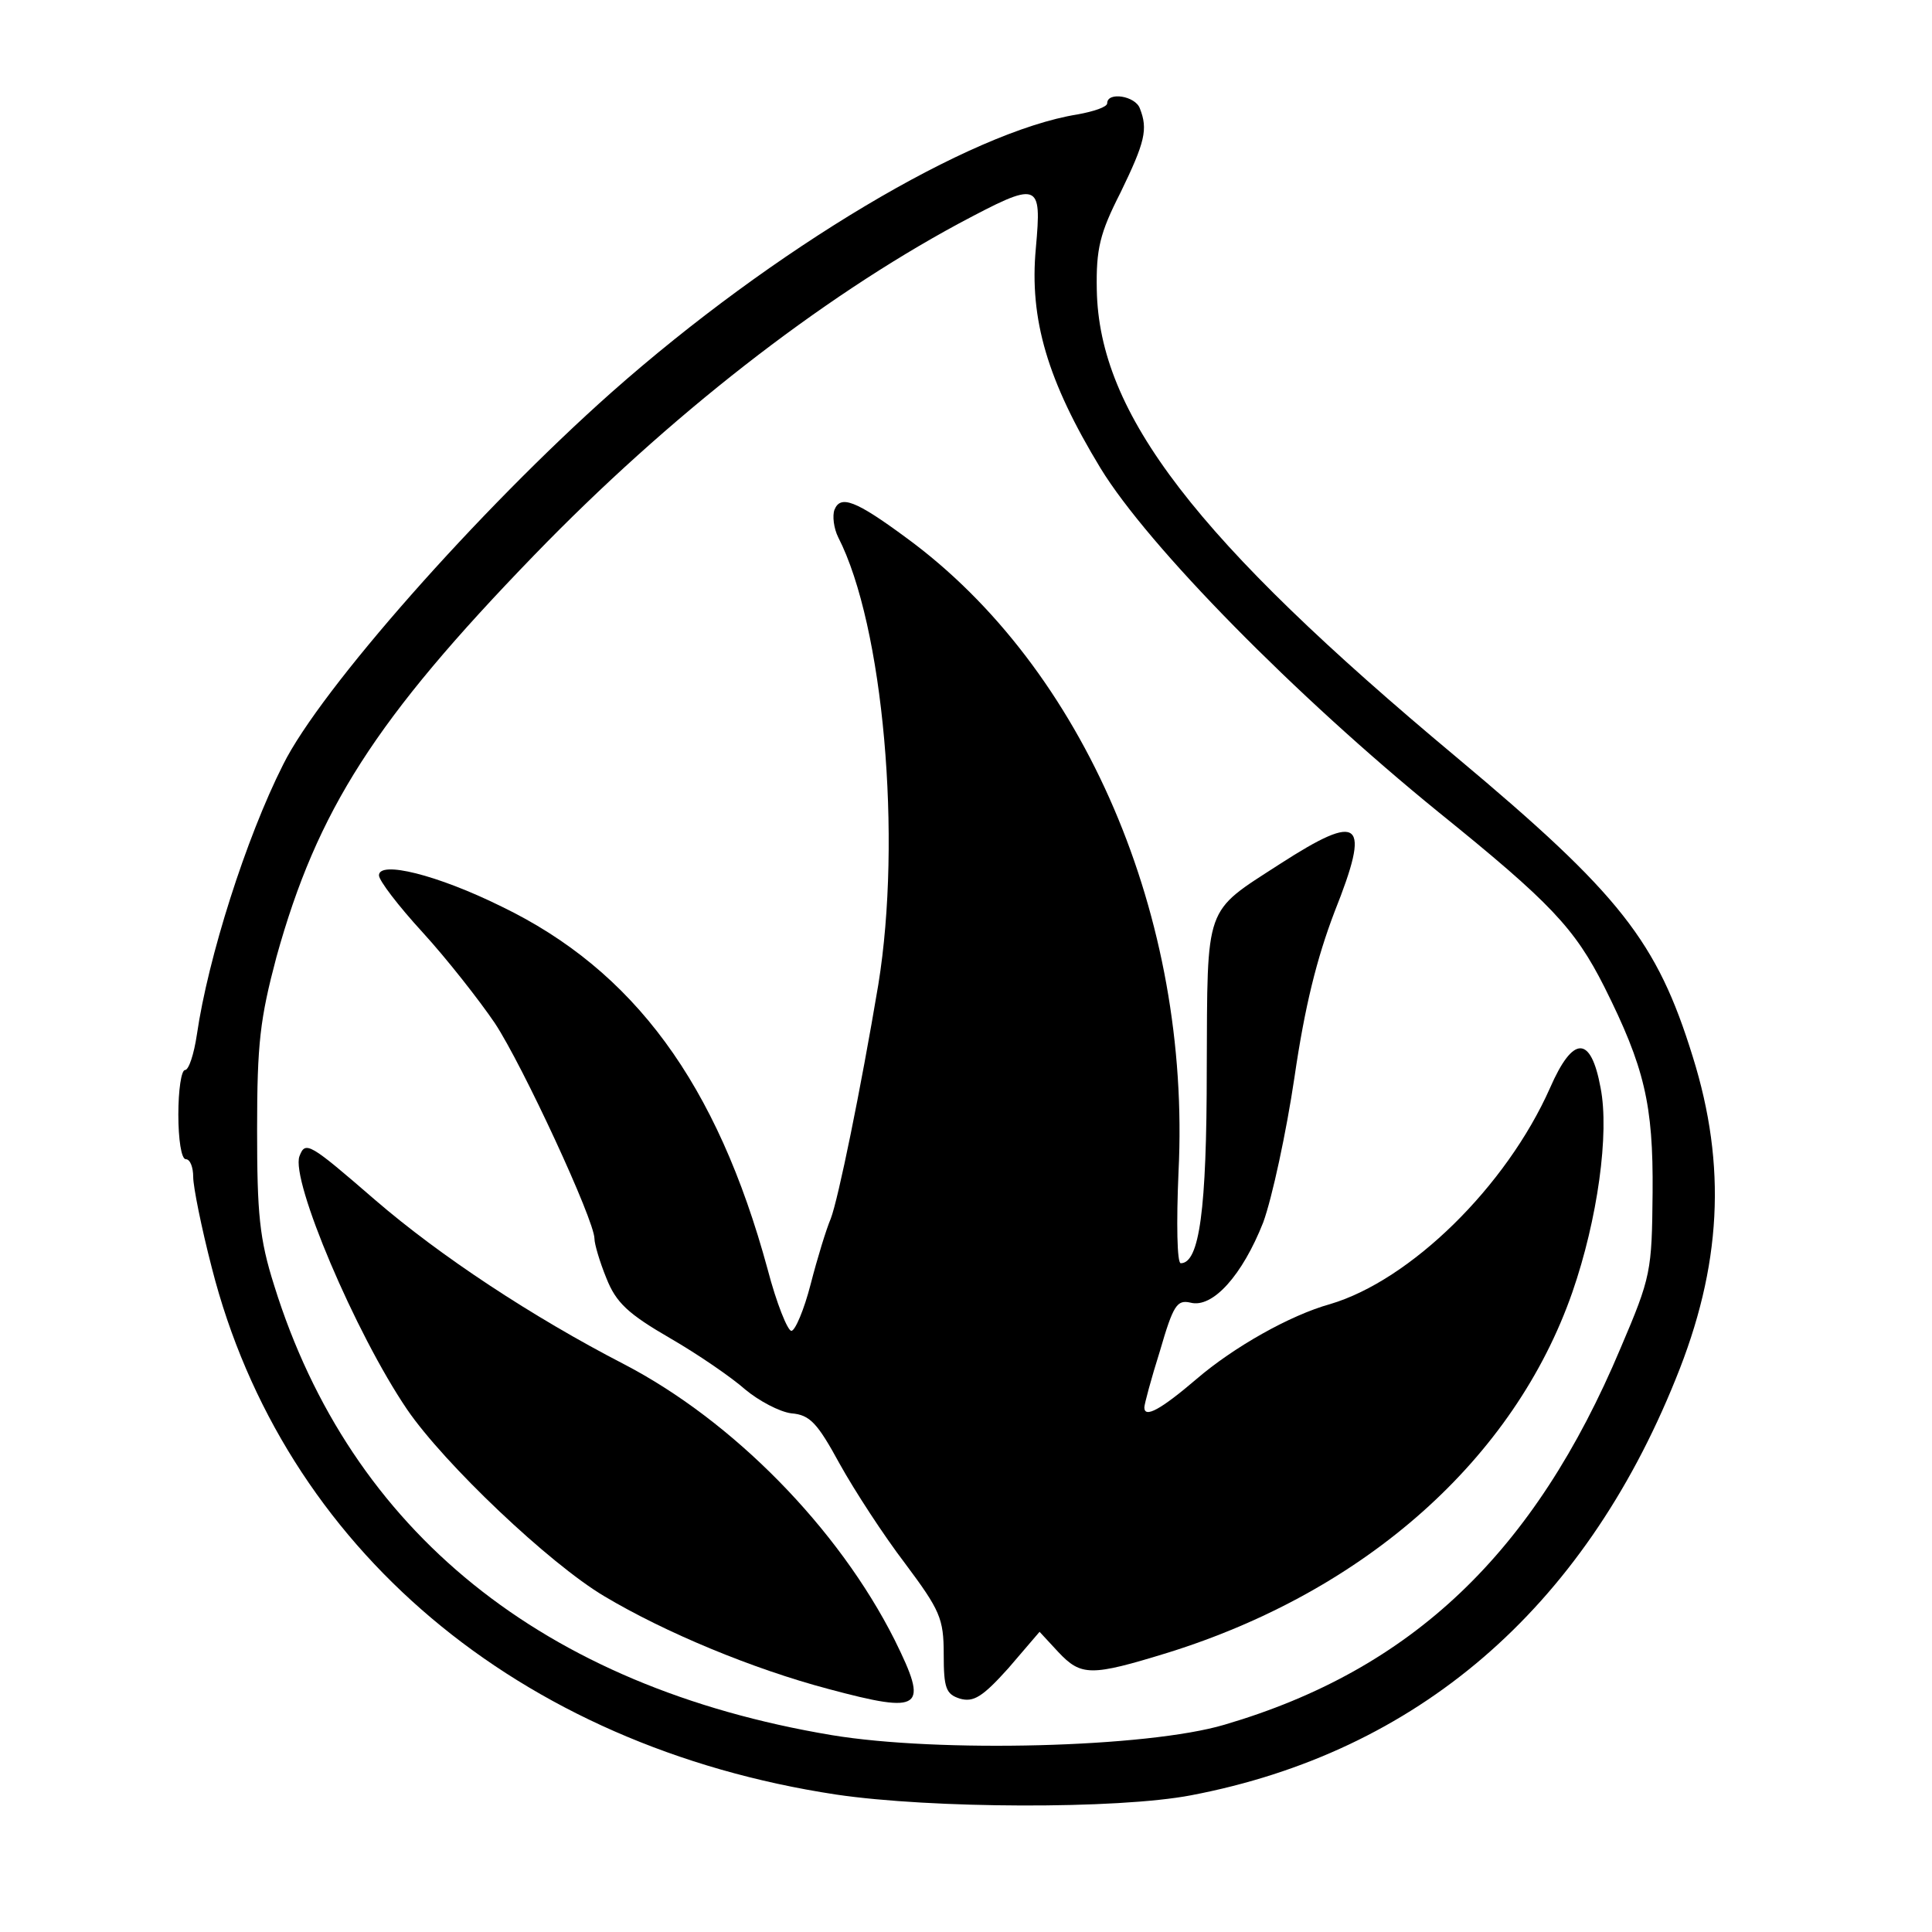
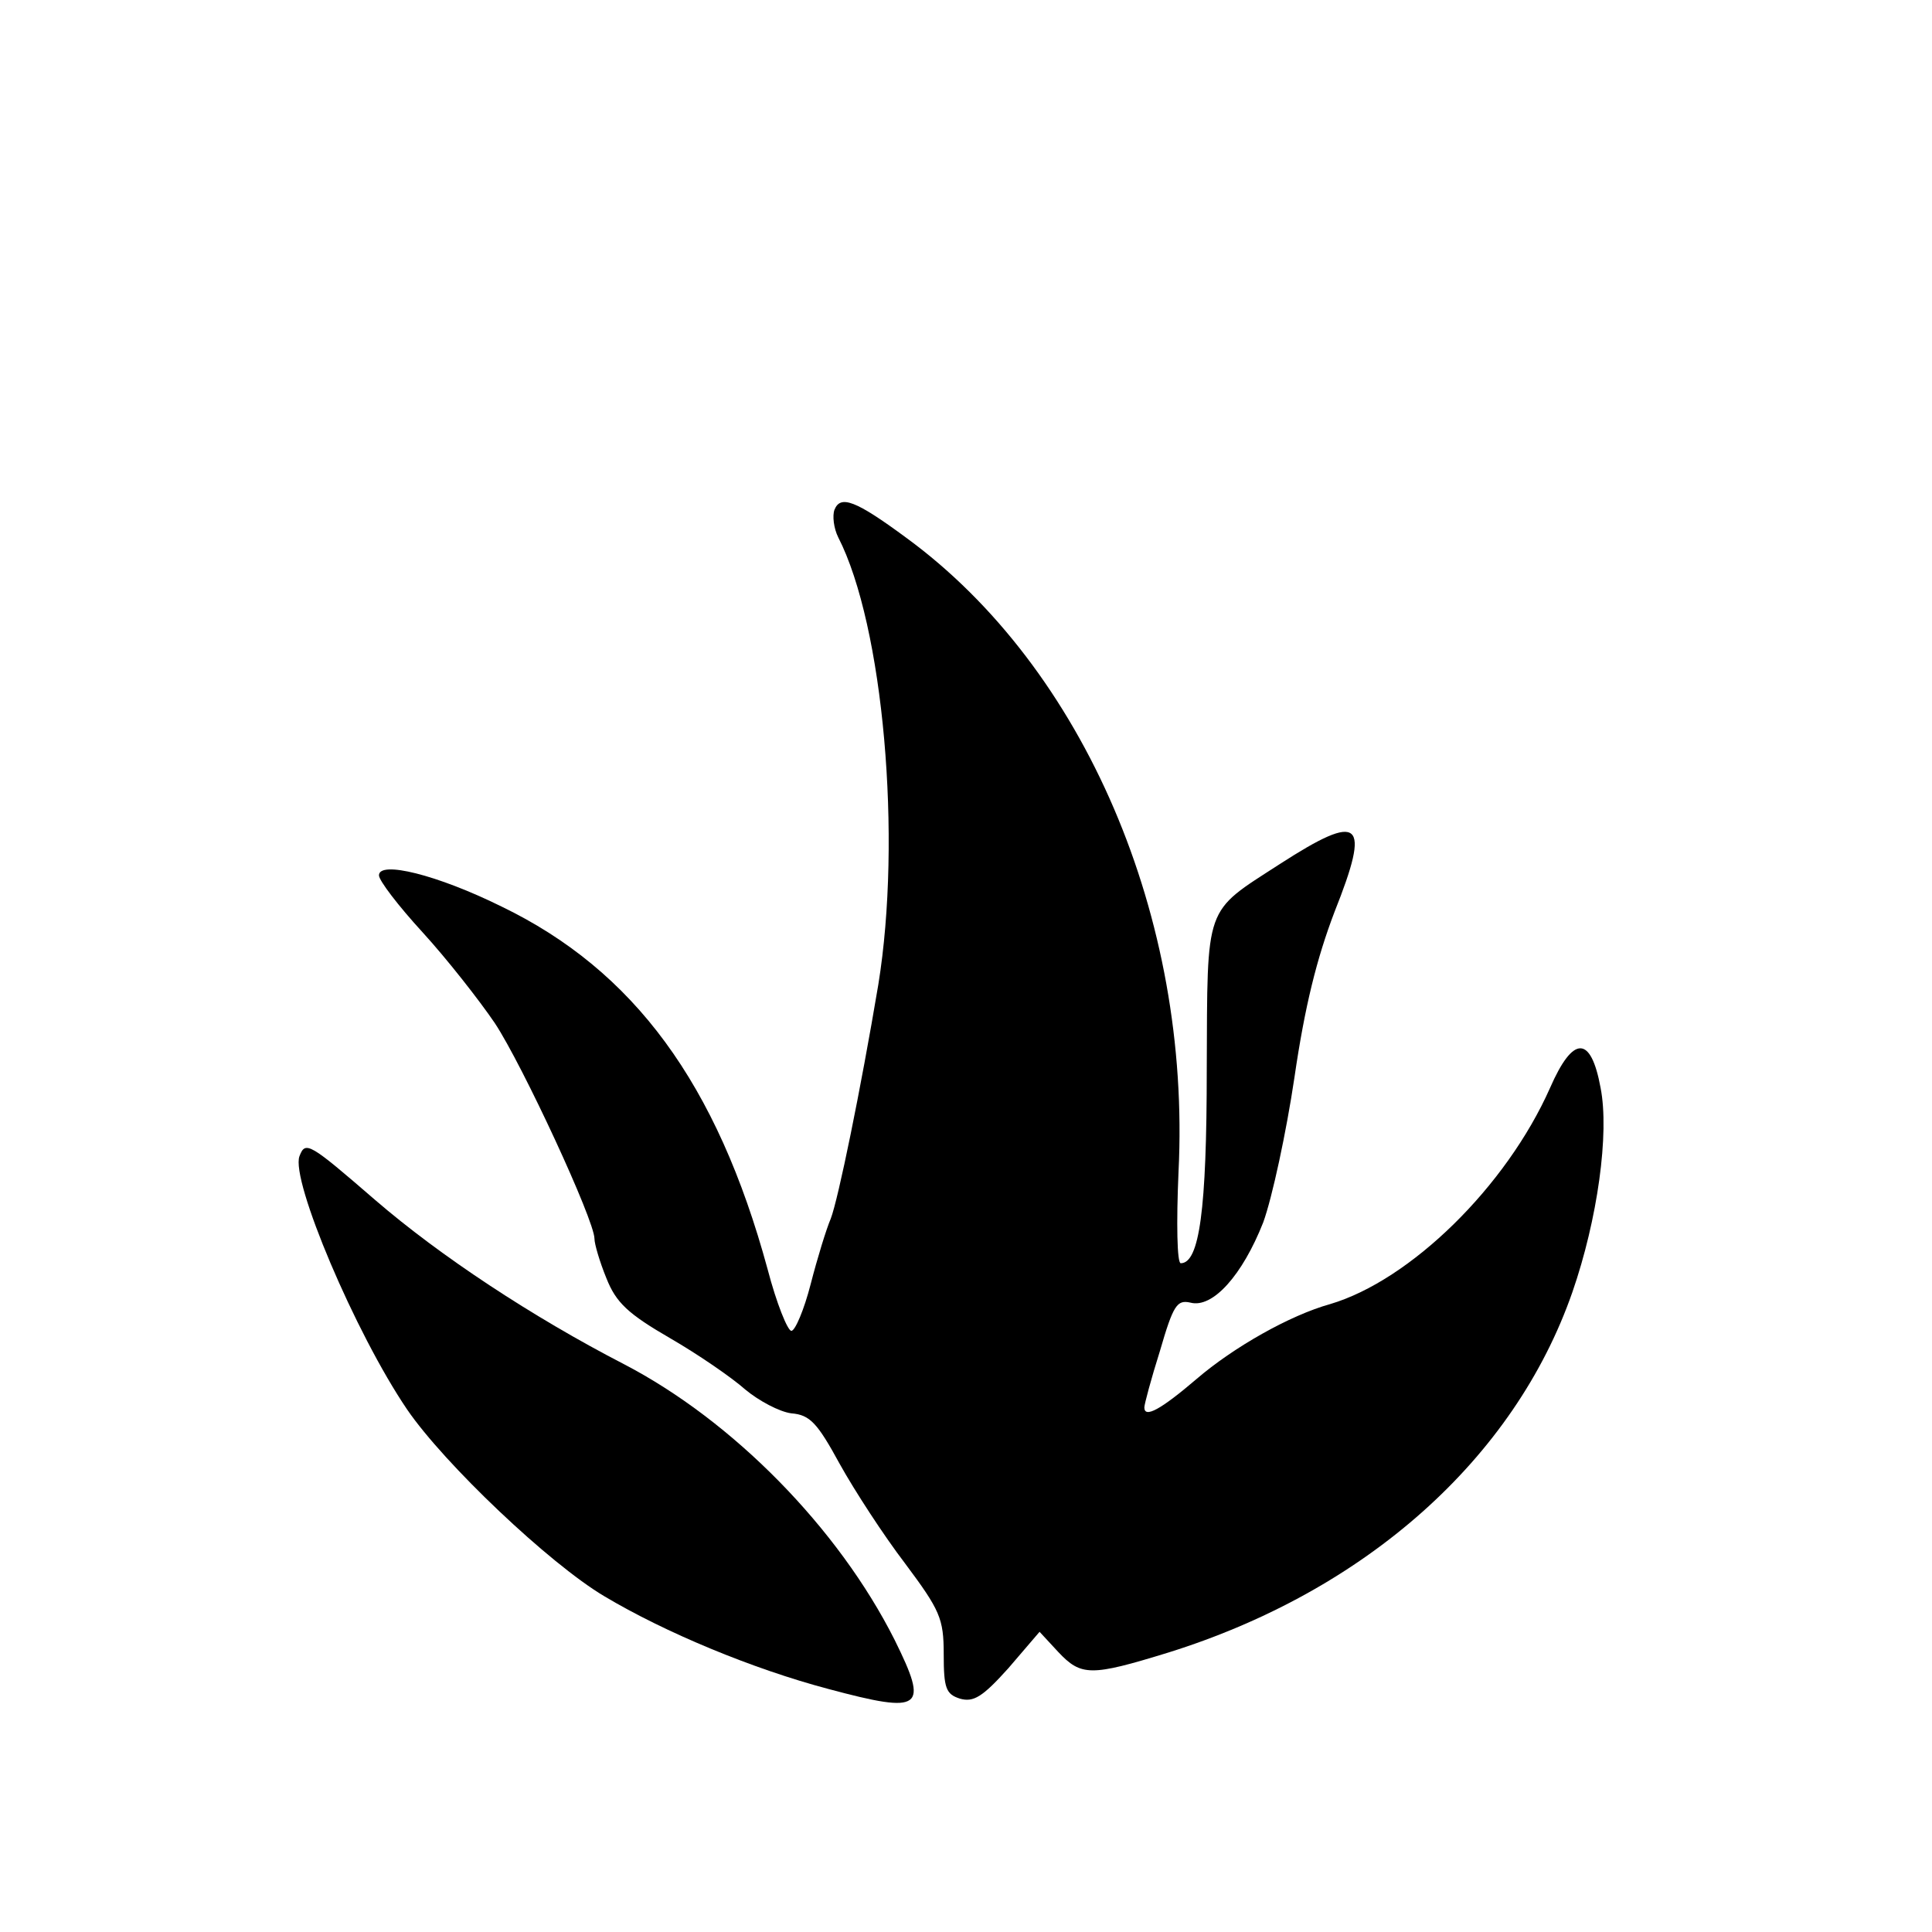
<svg xmlns="http://www.w3.org/2000/svg" version="1.0" width="260pt" height="260pt" viewBox="0 0 260 260" preserveAspectRatio="xMidYMid meet">
  <g transform="translate(0,260) scale(0.1,-0.1)" fill="#000000" stroke="none">
-     <path d="M1490 2461 c0 -5 -18 -11 -40 -15 -144 -23 -409 -181 -627 -374 -178 -158 -392 -400 -442 -501 -50 -99 -101 -260 -116 -363 -4 -27 -11 -48 -16 -48 -5 0 -9 -27 -9 -60 0 -33 4 -60 10 -60 6 0 10 -11 10 -24 0 -13 11 -68 25 -122 96 -377 412 -644 840 -709 128 -19 379 -20 478 -1 304 58 527 250 652 560 62 152 69 287 23 434 -48 155 -97 218 -318 403 -351 293 -481 462 -484 629 -1 55 4 76 32 131 33 68 37 85 26 113 -6 17 -44 23 -44 7z m-96 -195 c-9 -96 16 -179 87 -296 64 -105 263 -307 455 -463 151 -122 183 -156 223 -235 54 -108 66 -158 65 -277 -1 -106 -2 -113 -43 -209 -116 -276 -281 -433 -533 -507 -104 -31 -385 -38 -529 -14 -388 65 -647 274 -750 605 -20 63 -23 97 -23 210 0 116 4 149 26 232 55 198 133 320 347 541 181 187 384 345 571 446 109 58 112 57 104 -33z" />
    <path d="M1123 1914 c-3 -8 -1 -25 5 -37 61 -119 86 -405 54 -602 -24 -143 -54 -289 -64 -315 -6 -14 -18 -53 -27 -88 -9 -35 -21 -63 -26 -63 -5 0 -20 37 -32 83 -68 250 -180 402 -358 488 -87 43 -165 62 -165 42 0 -7 26 -41 59 -77 32 -35 76 -91 97 -122 37 -56 134 -265 134 -290 0 -7 7 -31 16 -53 13 -33 29 -48 86 -81 38 -22 83 -53 101 -69 18 -15 46 -30 62 -32 25 -2 35 -13 65 -68 20 -36 59 -96 88 -134 47 -63 52 -74 52 -122 0 -46 3 -54 22 -60 18 -5 30 2 65 41 l42 49 25 -27 c31 -33 44 -33 148 -1 266 83 466 261 544 485 34 98 50 214 38 275 -13 71 -37 71 -68 0 -59 -133 -188 -259 -296 -291 -54 -15 -130 -58 -180 -101 -48 -41 -70 -53 -70 -38 0 4 9 38 21 76 18 62 23 69 41 65 30 -8 70 37 98 108 12 33 31 121 42 195 14 96 30 160 54 223 49 123 36 135 -74 64 -102 -66 -97 -52 -98 -276 0 -190 -10 -261 -35 -261 -5 0 -6 54 -3 123 17 342 -127 678 -366 853 -69 51 -89 58 -97 38z" />
-     <path d="M403 1044 c-12 -32 75 -238 145 -341 50 -73 191 -207 265 -251 82 -49 200 -98 302 -125 127 -34 135 -27 89 66 -76 151 -218 295 -364 371 -124 64 -248 146 -335 221 -89 77 -94 80 -102 59z" />
+     <path d="M403 1044 c-12 -32 75 -238 145 -341 50 -73 191 -207 265 -251 82 -49 200 -98 302 -125 127 -34 135 -27 89 66 -76 151 -218 295 -364 371 -124 64 -248 146 -335 221 -89 77 -94 80 -102 59" />
  </g>
</svg>